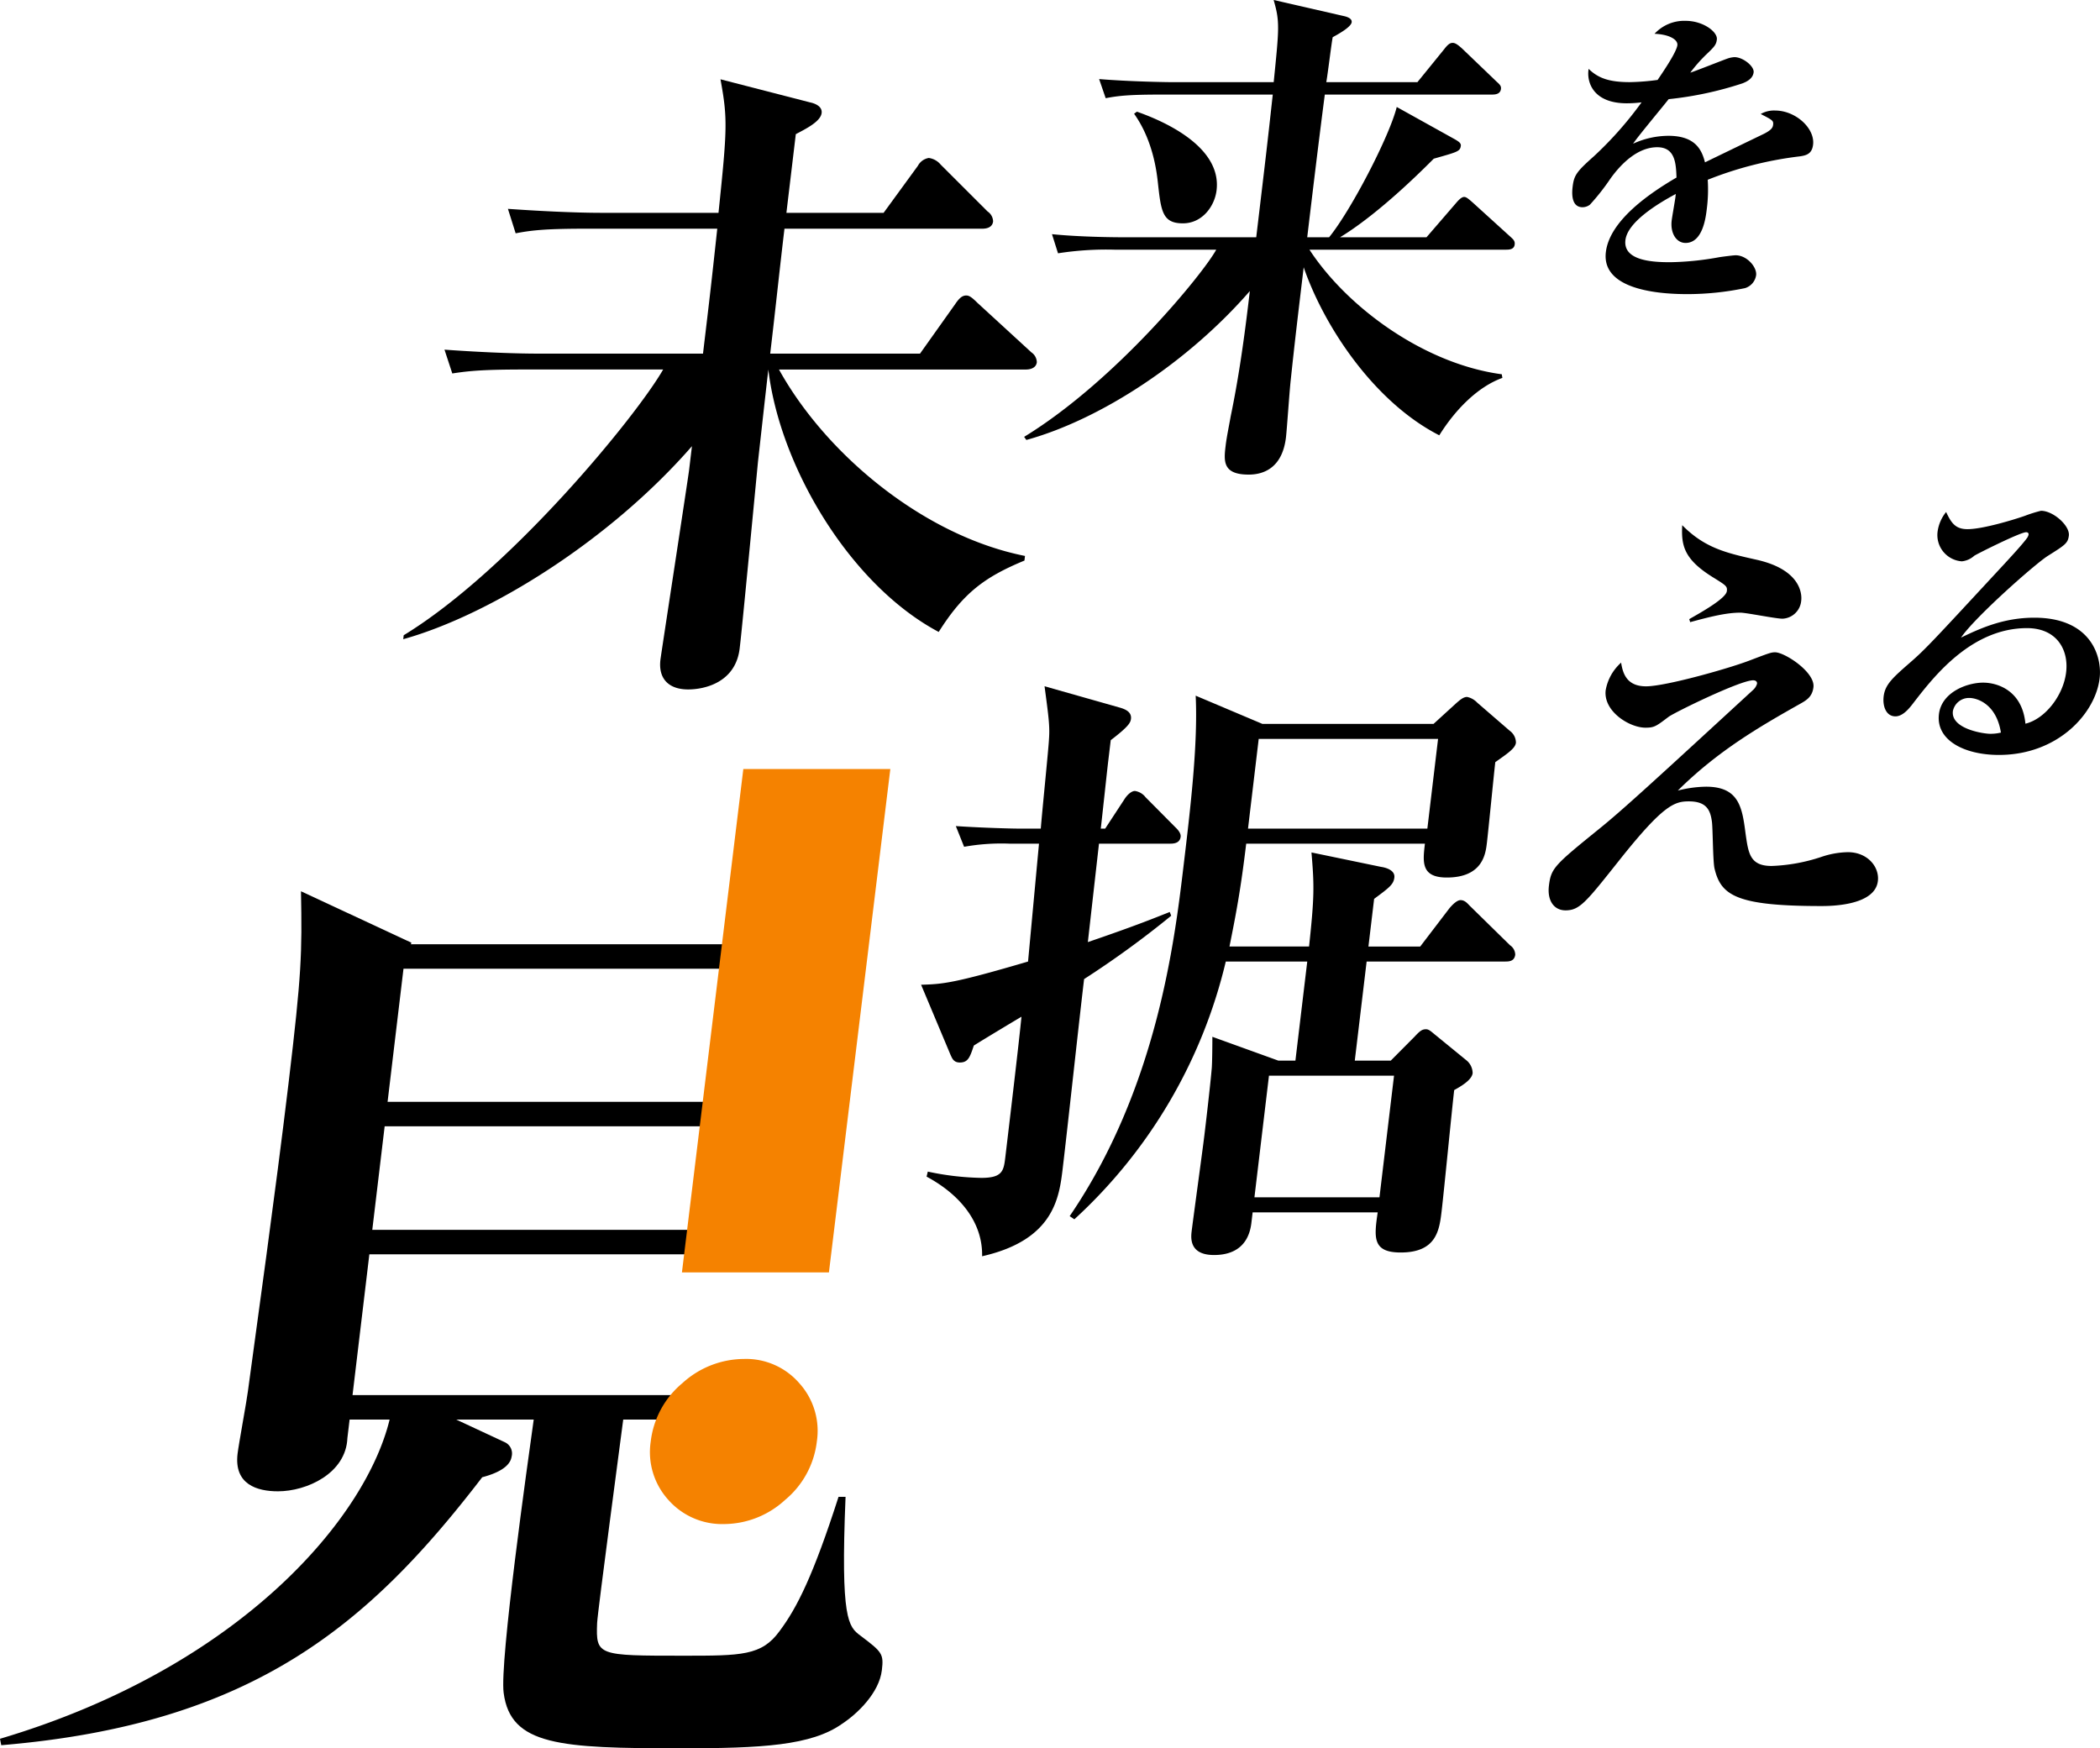
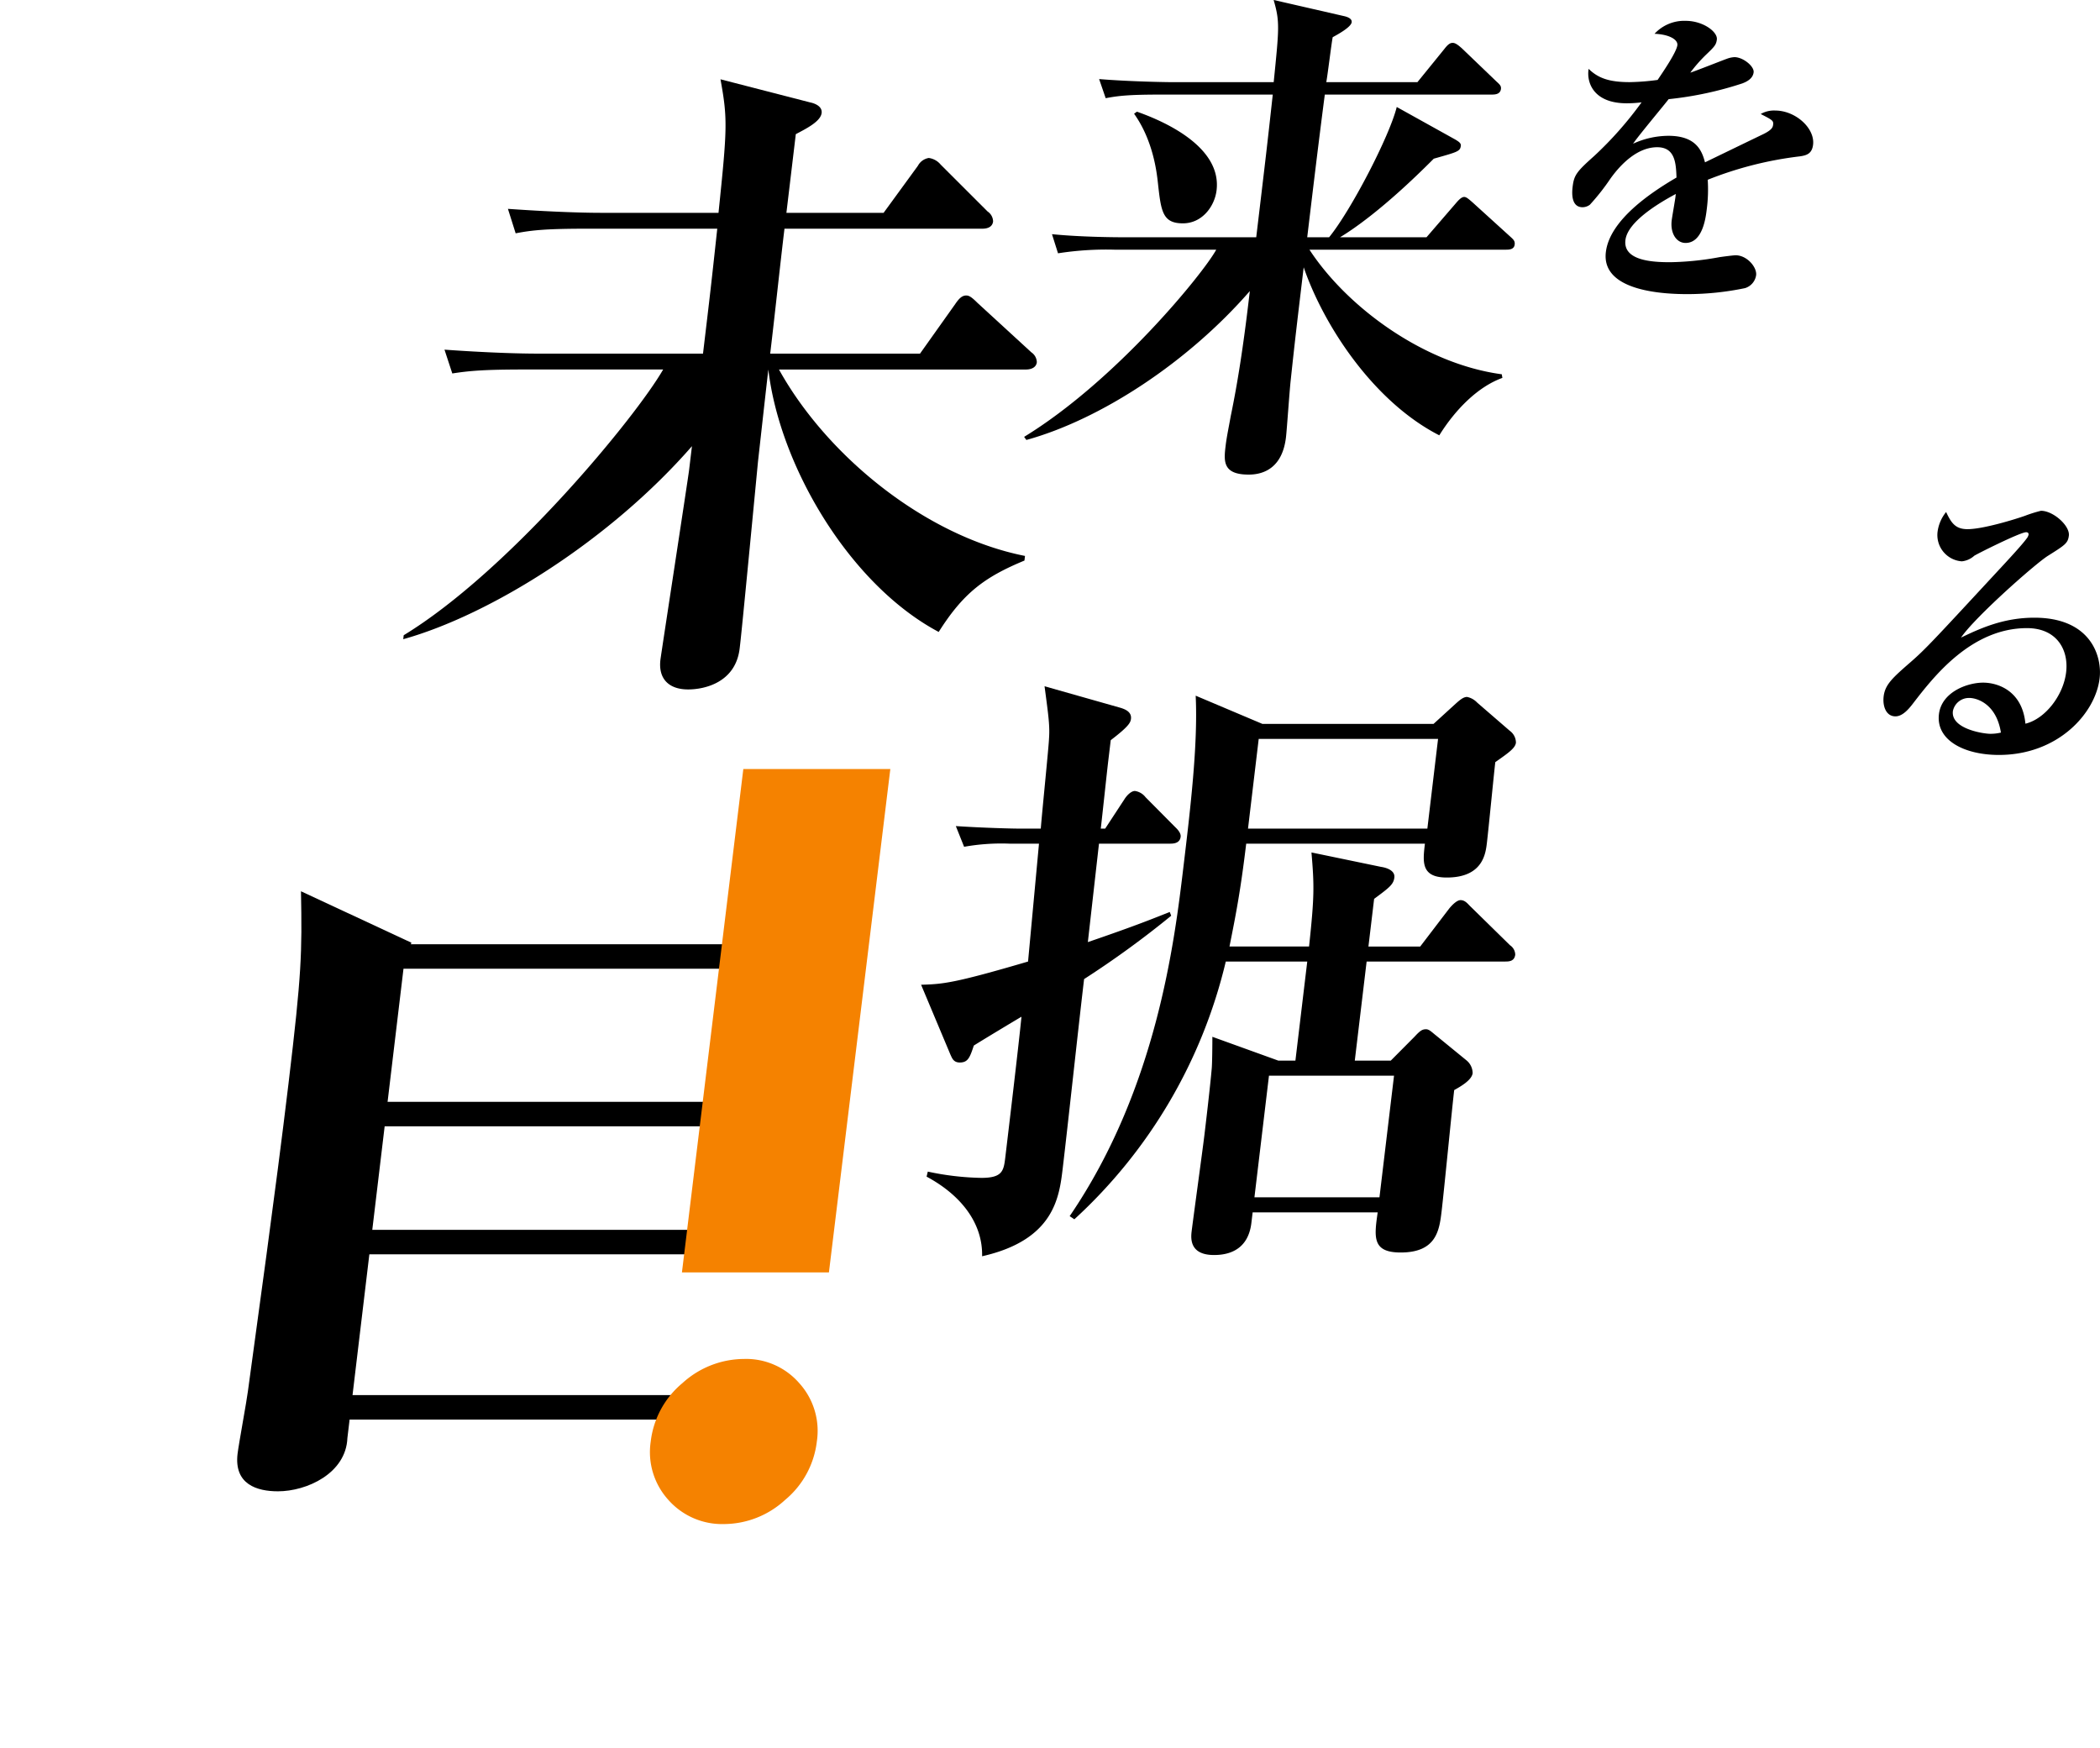
<svg xmlns="http://www.w3.org/2000/svg" width="392.665" height="326.912" viewBox="0 0 392.665 326.912">
  <defs>
    <style>.a{fill:#f58200;}</style>
  </defs>
  <g transform="translate(75.389 14.834)">
    <path d="M1665.4-1081.495l6.585-9.27c.755-1.113,1.313-1.607,2.06-1.607.5,0,.967.247,2.078,1.359l10.1,9.27a2.3,2.3,0,0,1,1.023,1.855c-.134,1.112-1.282,1.359-2.03,1.359h-46.183c8.909,16.069,27.273,31.147,46,34.857l-.1.865c-7.464,3.09-11.429,6.056-16.035,13.349-16.738-8.9-29.764-31.147-31.853-49.07-.34,2.842-1.886,16.81-1.944,17.3-2.991,31.272-3.241,33.374-3.419,34.856-.769,6.428-6.643,7.664-9.63,7.664-3.609,0-5.615-1.978-5.185-5.563.118-.989,5.169-33.867,5.361-35.474l.532-4.45c-15.293,17.552-37.629,31.52-53.984,36.093l.088-.742c19.873-12.113,43.481-40.913,48.513-49.689h-25.892c-7.594,0-10.362.247-13.535.742l-1.46-4.451c5.185.372,12.111.742,17.589.742h30.749c1.329-11.124,1.477-12.36,2.667-23.361h-24.149c-7.594,0-10.363.246-13.549.865l-1.445-4.574c5.309.372,12.236.743,17.589.743h21.785c1.641-15.822,1.724-17.552.37-24.969l16.786,4.326c.608.124,2.291.618,2.128,1.978-.192,1.607-2.968,2.967-4.829,3.955l-1.757,14.71h18.174l6.4-8.777a2.823,2.823,0,0,1,2.045-1.483,3.491,3.491,0,0,1,2.219,1.236l8.784,8.776a2.293,2.293,0,0,1,1.023,1.854c-.133,1.112-1.157,1.36-2.028,1.36H1640.06c-.916,7.663-1.752,15.7-2.668,23.361Z" transform="translate(-1568.766 1132.791)" />
  </g>
  <g transform="translate(191.493)">
    <path d="M1775.191-1067.849c-12.294-6.282-21.6-20.493-25.354-31.418-1.248,10.441-1.663,13.92-2.422,21.074-.208,1.74-.72,9.281-.892,10.731-.672,5.606-4.047,6.959-6.968,6.959-4.965,0-4.652-2.611-4.3-5.51.185-1.547.632-3.674.938-5.414,1.369-6.573,2.407-13.63,3.285-20.977l.289-2.417c-11.513,13.244-27.79,23.974-41.785,27.842l-.417-.581c17.226-10.537,33.553-30.645,35.922-35H1714.5a58.418,58.418,0,0,0-10.6.677l-1.13-3.577c5.772.58,12.684.58,13.754.58h24.438c1.8-15.082,2-16.724,3.092-26.682h-20.64c-6.036,0-8.1.193-10.6.677l-1.228-3.576c5.881.483,12.783.58,13.854.58h18.789c1.032-10.247,1.159-11.312-.012-15.372l13.078,3c.475.1,1.609.386,1.515,1.16-.1.868-2.3,2.126-3.547,2.8-.236,1.159-.918,6.863-1.2,8.411h17.038l5.023-6.187c.811-1.065,1.212-1.16,1.6-1.16.584,0,1.282.677,1.637.966l6.55,6.284c.527.483.88.773.812,1.354-.116.966-1,1.062-1.685,1.062h-31.252c-1.16,8.895-2.224,17.788-3.288,26.682h4.091c4.105-5.026,11.319-18.948,12.647-24.361l10.955,6.09c.635.387,1.088.677,1.03,1.161-.127,1.062-.625,1.159-5.059,2.416-9.518,9.57-15.432,13.436-17.529,14.694H1772.8l5.424-6.284c.338-.386,1.027-1.256,1.612-1.256.389,0,.745.289,1.625,1.063l7.027,6.38c.527.483.881.774.8,1.45-.1.871-.894.966-1.576.966h-36.8c7.077,10.828,21.492,21.365,35.963,23.3l.115.677C1782.412-1076.936,1778.2-1072.682,1775.191-1067.849Zm-47.933-39.636c-3.894,0-4.1-2.319-4.711-7.829-.194-1.643-.84-7.638-4.424-12.665l.531-.387c3.27,1.16,15.945,5.9,14.894,14.694C1733.189-1110.675,1730.861-1107.485,1727.258-1107.485Z" transform="translate(-1697.561 1149.247)" />
  </g>
  <g transform="translate(293.982 3.901)">
    <path d="M1853.767-1119.579a67.959,67.959,0,0,0-17.18,4.372,28.593,28.593,0,0,1-.18,5.493c-.184,1.536-.755,6.32-3.968,6.32-1.725,0-2.875-1.831-2.593-4.194.085-.709.631-3.78.7-4.372l.07-.589c-3.432,1.83-9.016,5.257-9.419,8.624-.466,3.9,5.216,4.134,8.369,4.134a54.885,54.885,0,0,0,9.215-.944c.789-.118,2.661-.354,3.017-.354,2.142,0,4.015,2.244,3.839,3.72a2.98,2.98,0,0,1-2.074,2.423,53.18,53.18,0,0,1-10.724,1.122c-3.749,0-16.207-.3-15.3-7.857.713-5.965,8.348-11.106,13.208-13.941-.091-2.717-.273-5.67-3.606-5.67-3.569,0-6.658,2.953-8.73,5.848a41.663,41.663,0,0,1-3.857,4.9,2.327,2.327,0,0,1-1.366.472c-1.9,0-2.073-2.067-1.869-3.78.261-2.187.7-2.836,4.025-5.789a67.949,67.949,0,0,0,8.873-10.042,22.5,22.5,0,0,1-2.757.178c-6.307,0-7.559-3.958-7.143-6.439,1.811,1.772,3.927,2.481,7.675,2.481a43.191,43.191,0,0,0,5.225-.413c1.083-1.6,3.536-5.2,3.692-6.5.12-1-1.426-2.008-4.267-2.127a7.551,7.551,0,0,1,5.822-2.421c3.272,0,6,2.067,5.83,3.485-.12,1-.459,1.359-2.071,2.894a27.541,27.541,0,0,0-2.895,3.309c1.113-.354,5.861-2.245,6.855-2.6a4.72,4.72,0,0,1,1.4-.3c1.607,0,3.721,1.714,3.587,2.836s-1.157,1.713-2.091,2.067a65.484,65.484,0,0,1-13.8,2.954c-1.055,1.359-5.844,7.087-6.647,8.329a16.021,16.021,0,0,1,6.6-1.477c5.176,0,6.272,2.776,6.843,4.962,1.7-.827,10.609-5.139,10.987-5.316,1.519-.769,1.695-1.24,1.751-1.713.093-.769-.131-.887-2.318-2.009a4.953,4.953,0,0,1,2.7-.65c3.808,0,7.458,3.308,7.09,6.381C1856.085-1120.051,1855.038-1119.756,1853.767-1119.579Z" transform="translate(-1811.252 1144.92)" />
  </g>
  <g transform="translate(172.234 128.32)">
    <path d="M1706.671-952.144c-.98,8.208-3.1,27.907-4,35.411-.645,5.394-1.6,13.368-15.07,16.416.138-6.1-3.836-11.373-10.383-14.89l.23-.938a51.471,51.471,0,0,0,10.015,1.173c3.9,0,4.169-1.29,4.464-3.753.448-3.752,2.481-20.755,3.035-26.381-1.4.82-7.632,4.572-8.911,5.393-.738,2.228-1.087,3.167-2.622,3.167-1.181,0-1.438-.821-1.722-1.408l-5.515-13.132c4.03-.118,6.051-.235,20-4.339l2.045-22.044h-5.549a39.752,39.752,0,0,0-8.454.587l-1.546-3.87c5.39.352,10.69.468,11.517.468h4.369c.2-2.7,1.5-15.476,1.533-16.766.177-2.463-.087-4.222-.83-9.849l14.048,3.985c.8.235,2.278.7,2.11,2.111-.085.7-.406,1.407-3.783,3.987l-.463,3.869c-.239,1.993-1.185,10.9-1.4,12.662h.828l3.61-5.51c.438-.7,1.246-1.524,1.953-1.524a3.077,3.077,0,0,1,1.986,1.173l5.585,5.628c.744.7,1.028,1.29.973,1.759-.141,1.174-1.218,1.29-1.926,1.29h-13.344l-2.082,18.409c9.6-3.283,12.591-4.573,15.315-5.629l.27.7A178.759,178.759,0,0,1,1706.671-952.144Zm78.686-3.283H1759.5l-2.214,18.526h6.731l4.429-4.456c1.084-1.172,1.468-1.406,2.176-1.406.59,0,1.11.586,1.866,1.172l5.594,4.573a3.126,3.126,0,0,1,1.24,2.462c-.154,1.291-2.183,2.463-3.449,3.167-.379,3.165-1.929,19.112-2.35,22.63s-.925,7.739-7.655,7.739c-5.314,0-4.978-2.814-4.3-7.5h-23.382l-.238,1.993c-.49,4.1-3.077,5.979-6.974,5.979-4.369,0-4.387-2.814-4.205-4.338.281-2.345,2.073-15.361,2.409-18.174.141-1.173,1.038-8.677,1.354-12.312.1-.82.13-5.042.124-5.98l12.339,4.456h3.189l2.214-18.526h-15.234a95.1,95.1,0,0,1-28.315,48.193l-.875-.588c16.322-23.919,19.616-51.473,21.284-65.428,1.276-10.67,2.719-22.747,2.277-31.893l12.477,5.277h32l4.109-3.752c.792-.7,1.454-1.29,2.163-1.29a3.624,3.624,0,0,1,1.881,1.055l6.1,5.276a2.752,2.752,0,0,1,1.152,2.228c-.127,1.056-1.538,1.994-3.859,3.636-.252,2.11-1.277,12.663-1.573,15.127-.237,1.992-.77,6.447-7.5,6.447-4.842,0-4.491-2.931-4.085-6.331h-33.418c-1.066,8.912-1.953,13.367-3.125,19.23h14.879c.989-9.263.992-11.258.449-17.589l13.022,2.7c.812.117,2.647.586,2.478,1.992-.155,1.291-.932,1.877-3.783,3.987l-1.065,8.912h9.683l5.461-7.153c.689-.82,1.481-1.523,2.072-1.523.945,0,1.438.821,1.97,1.289l7.294,7.153a2.17,2.17,0,0,1,.97,1.759C1787.128-955.427,1786.066-955.427,1785.357-955.427Zm-12.5-41.625h-33.536l-2,16.766h33.536Zm-8.233,62.966H1741.24l-2.719,22.748H1761.9Z" transform="translate(-1676.197 1006.901)" />
  </g>
  <g transform="translate(289.567 98.208)">
-     <path d="M1857.308-969.094c-15.9,0-18.743-2.014-19.931-7.009-.323-1.368-.312-7.57-.492-8.78-.3-2.255-1.089-3.785-4.333-3.785-2.678,0-4.792.725-12.811,10.794-6.4,8.056-7.555,9.586-10.233,9.586-2.109,0-3.438-1.772-3.1-4.592.395-3.3,1.03-3.866,9.384-10.634,4.4-3.544,10.871-9.505,28.737-25.938a2.517,2.517,0,0,0,.793-1.209c.048-.4-.247-.645-.734-.645-2.434,0-14.758,6.042-15.827,6.848-2.322,1.771-2.675,2.013-4.3,2.013-3,0-7.91-3.061-7.438-7.008a9,9,0,0,1,2.887-5.156c.318,2.094,1.094,4.43,4.663,4.43,3.733,0,15.909-3.463,19.572-4.913,3.4-1.29,3.824-1.45,4.554-1.45,1.785,0,7.508,3.705,7.171,6.525-.213,1.771-1.263,2.416-2.4,3.06-7.569,4.269-15.409,8.781-22.957,16.271a22.21,22.21,0,0,1,5.278-.725c6.166,0,6.758,3.866,7.389,8.781.53,3.705.819,6.042,4.876,6.042a32.943,32.943,0,0,0,9.288-1.692,16.15,16.15,0,0,1,4.973-.886c3.652,0,5.92,2.74,5.6,5.4C1867.368-969.094,1858.849-969.094,1857.308-969.094Zm-7.206-53.73c-1.3,0-6.762-1.128-7.9-1.128-2.6,0-5.521.726-9.381,1.772l-.175-.563c2.264-1.289,6.871-3.867,7.035-5.237.105-.886-.118-1.047-2.46-2.5-5.517-3.383-6.1-5.962-5.884-9.828,4.268,4.35,8.462,5.236,13.834,6.445,9.089,2.013,8.463,7.25,8.414,7.653A3.676,3.676,0,0,1,1850.1-1022.825Z" transform="translate(-1806.354 1040.305)" />
-   </g>
+     </g>
  <g transform="translate(352.176 95.51)">
    <path d="M1897.385-997.644c-6.462,0-11.787-2.75-11.205-7.619.493-4.123,5.263-5.9,8.263-5.9,2.712,0,7.323,1.489,7.908,7.676,3.622-.859,7.086-5.213,7.612-9.623.507-4.239-1.784-8.248-7.321-8.248-10.385,0-17.408,9.051-21.092,13.805-.822,1.088-2.053,2.692-3.5,2.692-1.788,0-2.42-1.947-2.209-3.724.268-2.234,1.687-3.493,5.037-6.415,2.768-2.406,4.293-4.067,16.017-16.727,2.184-2.348,4.834-5.212,5.664-6.357a1.758,1.758,0,0,0,.379-.745c.026-.23-.062-.459-.465-.459-1.1,0-9.319,4.124-9.7,4.41a4.088,4.088,0,0,1-2.315,1.032,4.926,4.926,0,0,1-4.522-5.614,7.372,7.372,0,0,1,1.587-3.609c.964,2.063,1.752,3.208,4,3.208,2.941,0,9.053-1.89,10.8-2.52a25.421,25.421,0,0,1,2.935-.917c2.308,0,5.433,2.806,5.215,4.64-.17,1.432-.732,1.776-3.914,3.78-2.3,1.432-13.657,11.457-16.251,15.294,3.674-1.775,8-3.723,13.716-3.723,10.557,0,12.694,7.218,12.2,11.342C1915.449-1005.435,1908.461-997.644,1897.385-997.644Zm-5.534-10.654a3.058,3.058,0,0,0-3.063,2.463c-.4,3.322,5.723,4.239,6.993,4.239a8.28,8.28,0,0,0,1.988-.229C1896.912-1007.21,1893.293-1008.3,1891.85-1008.3Z" transform="translate(-1875.807 1043.298)" />
  </g>
  <g transform="translate(0 143.804)">
    <g transform="translate(44.35 22.85)">
      <path d="M1558.524-892.1l-3.049,25.507-.53,4.438c-.26,6.653-7.625,9.98-12.983,9.98-3.929,0-8.24-1.294-7.555-7.024.221-1.848,1.729-9.98,1.928-11.645,1.593-11.829,5.156-37.153,7.608-57.671s2.538-24.215,2.321-35.859l20.642,9.613-1.422,4.436-2.806,23.474" transform="translate(-1534.335 964.377)" />
    </g>
    <path d="M1562.921-953.391H1631.4v4.578h-69.96Z" transform="translate(-1492.656 986.145)" />
    <path d="M1562.227-920.7h72.152v4.578h-72.7Z" transform="translate(-1492.679 982.924)" />
    <path d="M1558.332-894.149h75.877v4.579h-76.422Z" transform="translate(-1492.295 980.308)" />
    <path d="M1550.357-859.871l-.545,4.579h80.1v-4.579Z" transform="translate(-1491.51 976.93)" />
-     <path d="M1611.995-855.141c-.264,2.206-4.8,35.982-4.921,38.358-.239,6.112.09,6.112,16.165,6.112,10.827,0,14.6,0,17.935-4.584,3.317-4.414,6.344-10.526,11.042-25.124h1.312c-.955,23.087.544,24.275,2.8,25.972,4.064,3.057,4.352,3.395,3.987,6.451-.508,4.244-4.583,8.149-7.432,10.016-5.735,4.074-14.982,4.583-30.238,4.583-22.472,0-31.762-.509-33.045-10.355-.786-5.771,4.505-43.113,5.663-51.43Z" transform="translate(-1495.422 976.464)" />
-     <path d="M1568.55-855.772l11.043,5.148a2.319,2.319,0,0,1,1.206,2.668c-.306,2.06-3.068,3.218-5.494,3.852-21.084,27.454-42.735,46.158-89.933,50.105l-.234-1.2c45.086-13.383,68.994-41.7,73.055-60.571Z" transform="translate(-1485.137 976.526)" />
    <path class="a" d="M1664.9-989.725l-11.481,94.118h-27.484l11.479-94.118H1664.9m-27.295,110.3a13.175,13.175,0,0,1,10.26,4.52,13.29,13.29,0,0,1,3.294,10.921,16.709,16.709,0,0,1-5.928,10.915,16.96,16.96,0,0,1-11.389,4.519,13.4,13.4,0,0,1-10.447-4.519,13.289,13.289,0,0,1-3.295-10.915,16.716,16.716,0,0,1,5.928-10.921A17.187,17.187,0,0,1,1637.607-879.421Z" transform="translate(-1498.424 989.725)" />
  </g>
</svg>